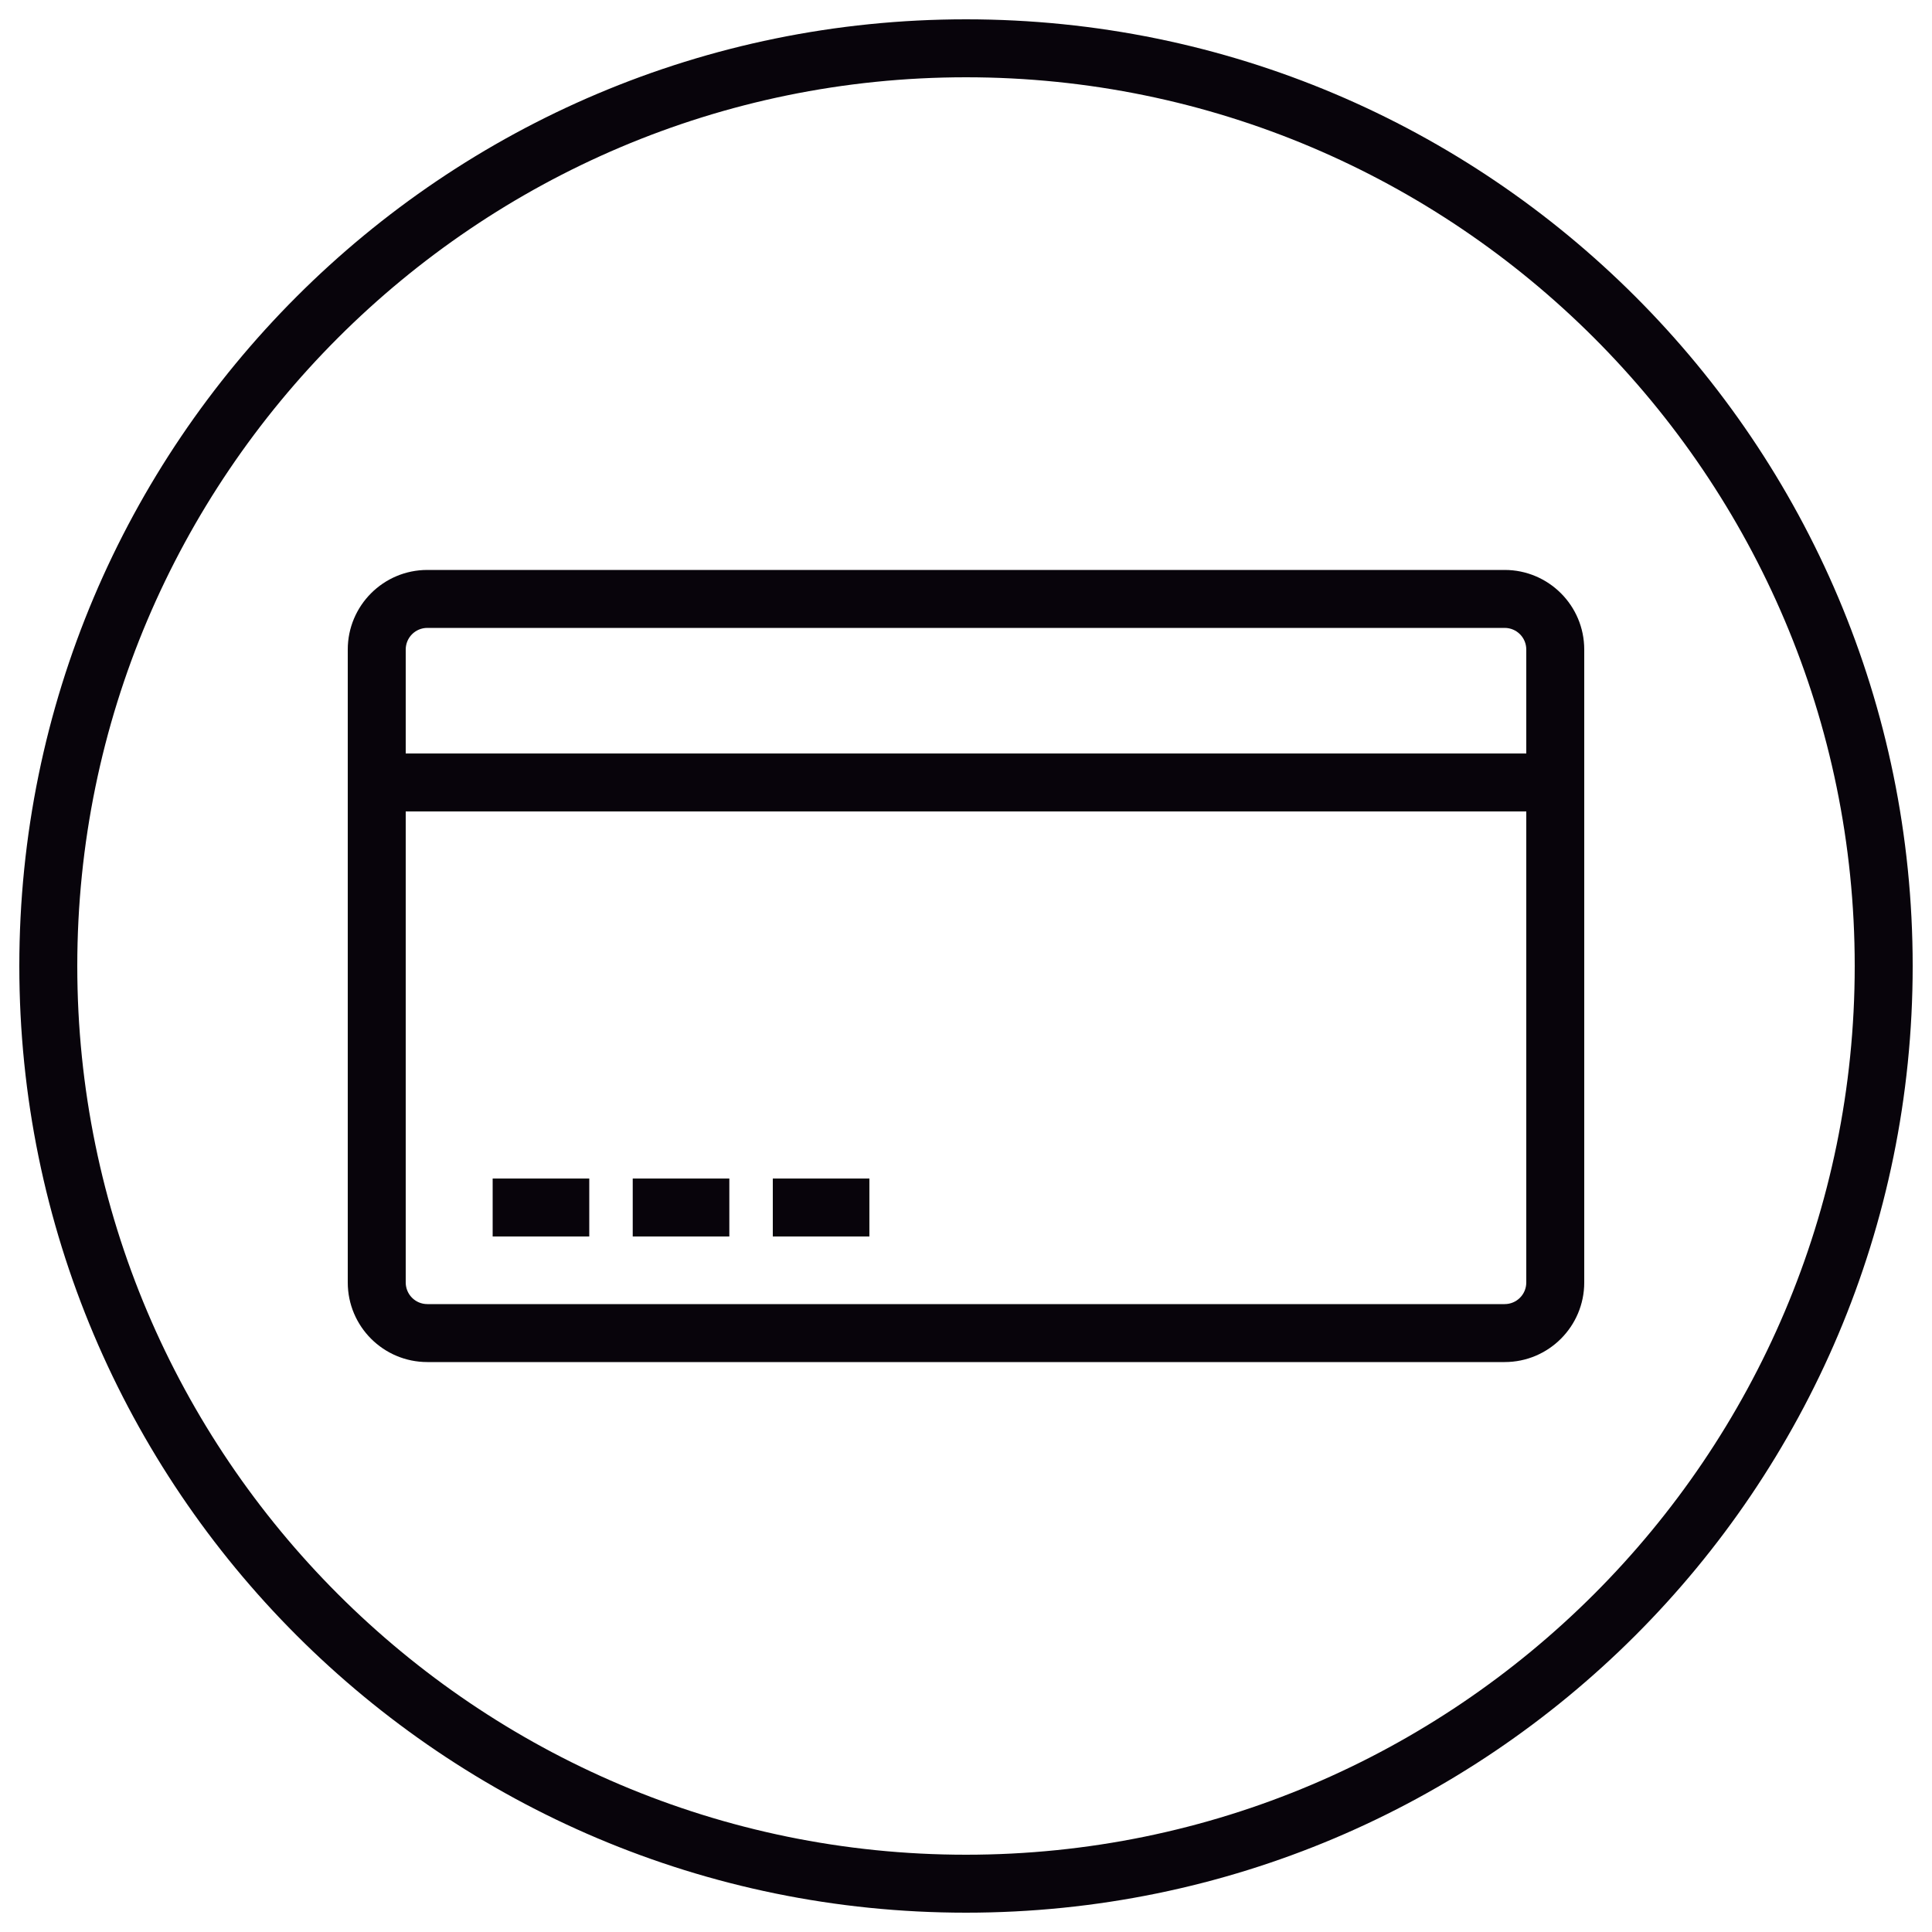
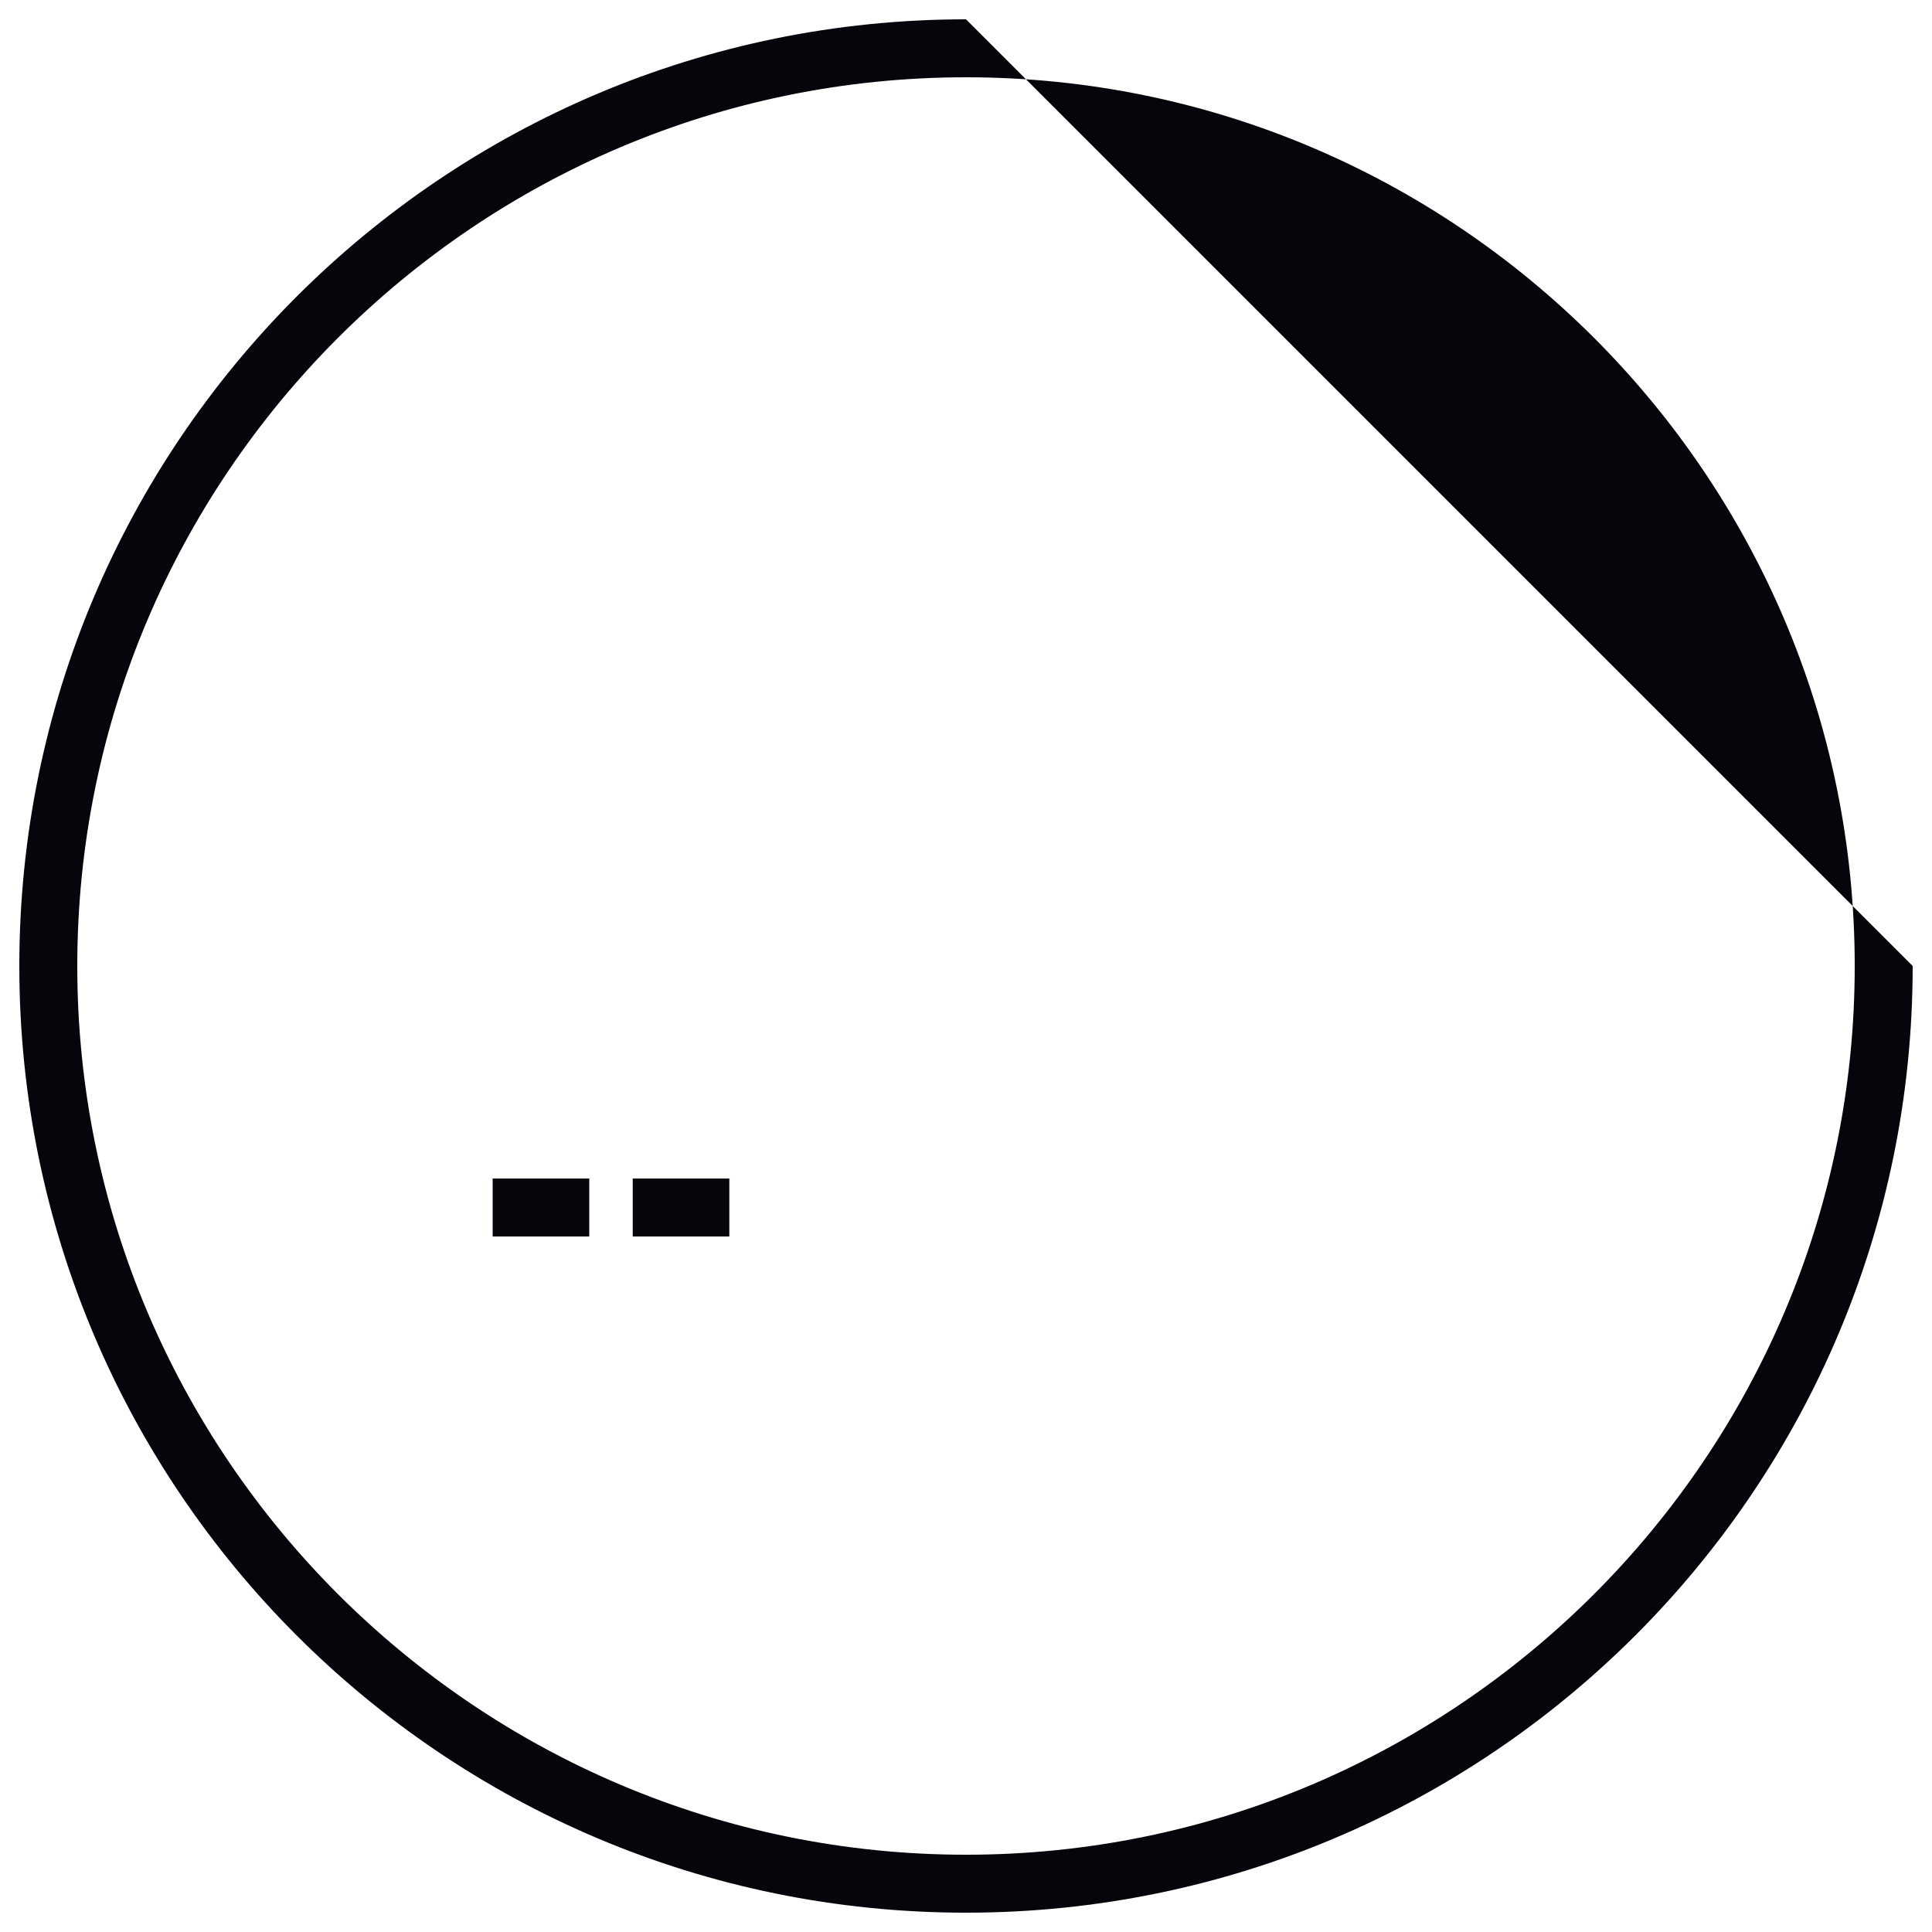
<svg xmlns="http://www.w3.org/2000/svg" id="_線画" viewBox="0 0 100 100">
  <defs>
    <style>.cls-1{fill:#08040b;}.cls-2{fill:none;stroke:#08040b;stroke-linejoin:round;stroke-width:3px;}</style>
  </defs>
-   <path class="cls-1" d="M50,4c25.36,0,46,20.64,46,46s-20.64,46-46,46S4,75.36,4,50,24.64,4,50,4M50,1C22.94,1,1,22.94,1,50s21.94,49,49,49,49-21.94,49-49S77.06,1,50,1h0Z" />
-   <path class="cls-1" d="M77.88,32.5c.62,0,1.12.5,1.12,1.12v32.76c0,.62-.5,1.12-1.12,1.12H22.12c-.62,0-1.12-.5-1.12-1.12v-32.76c0-.62.5-1.12,1.12-1.12h55.76M77.88,29.5H22.12c-2.28,0-4.12,1.85-4.12,4.12v32.76c0,2.28,1.85,4.12,4.12,4.12h55.76c2.28,0,4.12-1.85,4.12-4.12v-32.76c0-2.28-1.85-4.12-4.12-4.12h0Z" />
-   <polyline class="cls-1" points="20 39 20 42 81 42 81 39 20 39" />
+   <path class="cls-1" d="M50,4c25.36,0,46,20.64,46,46s-20.64,46-46,46S4,75.36,4,50,24.64,4,50,4M50,1C22.94,1,1,22.94,1,50s21.94,49,49,49,49-21.94,49-49h0Z" />
  <line class="cls-2" x1="25.5" y1="62.5" x2="30.5" y2="62.5" />
  <line class="cls-2" x1="32.75" y1="62.5" x2="37.75" y2="62.5" />
-   <line class="cls-2" x1="40" y1="62.5" x2="45" y2="62.5" />
</svg>